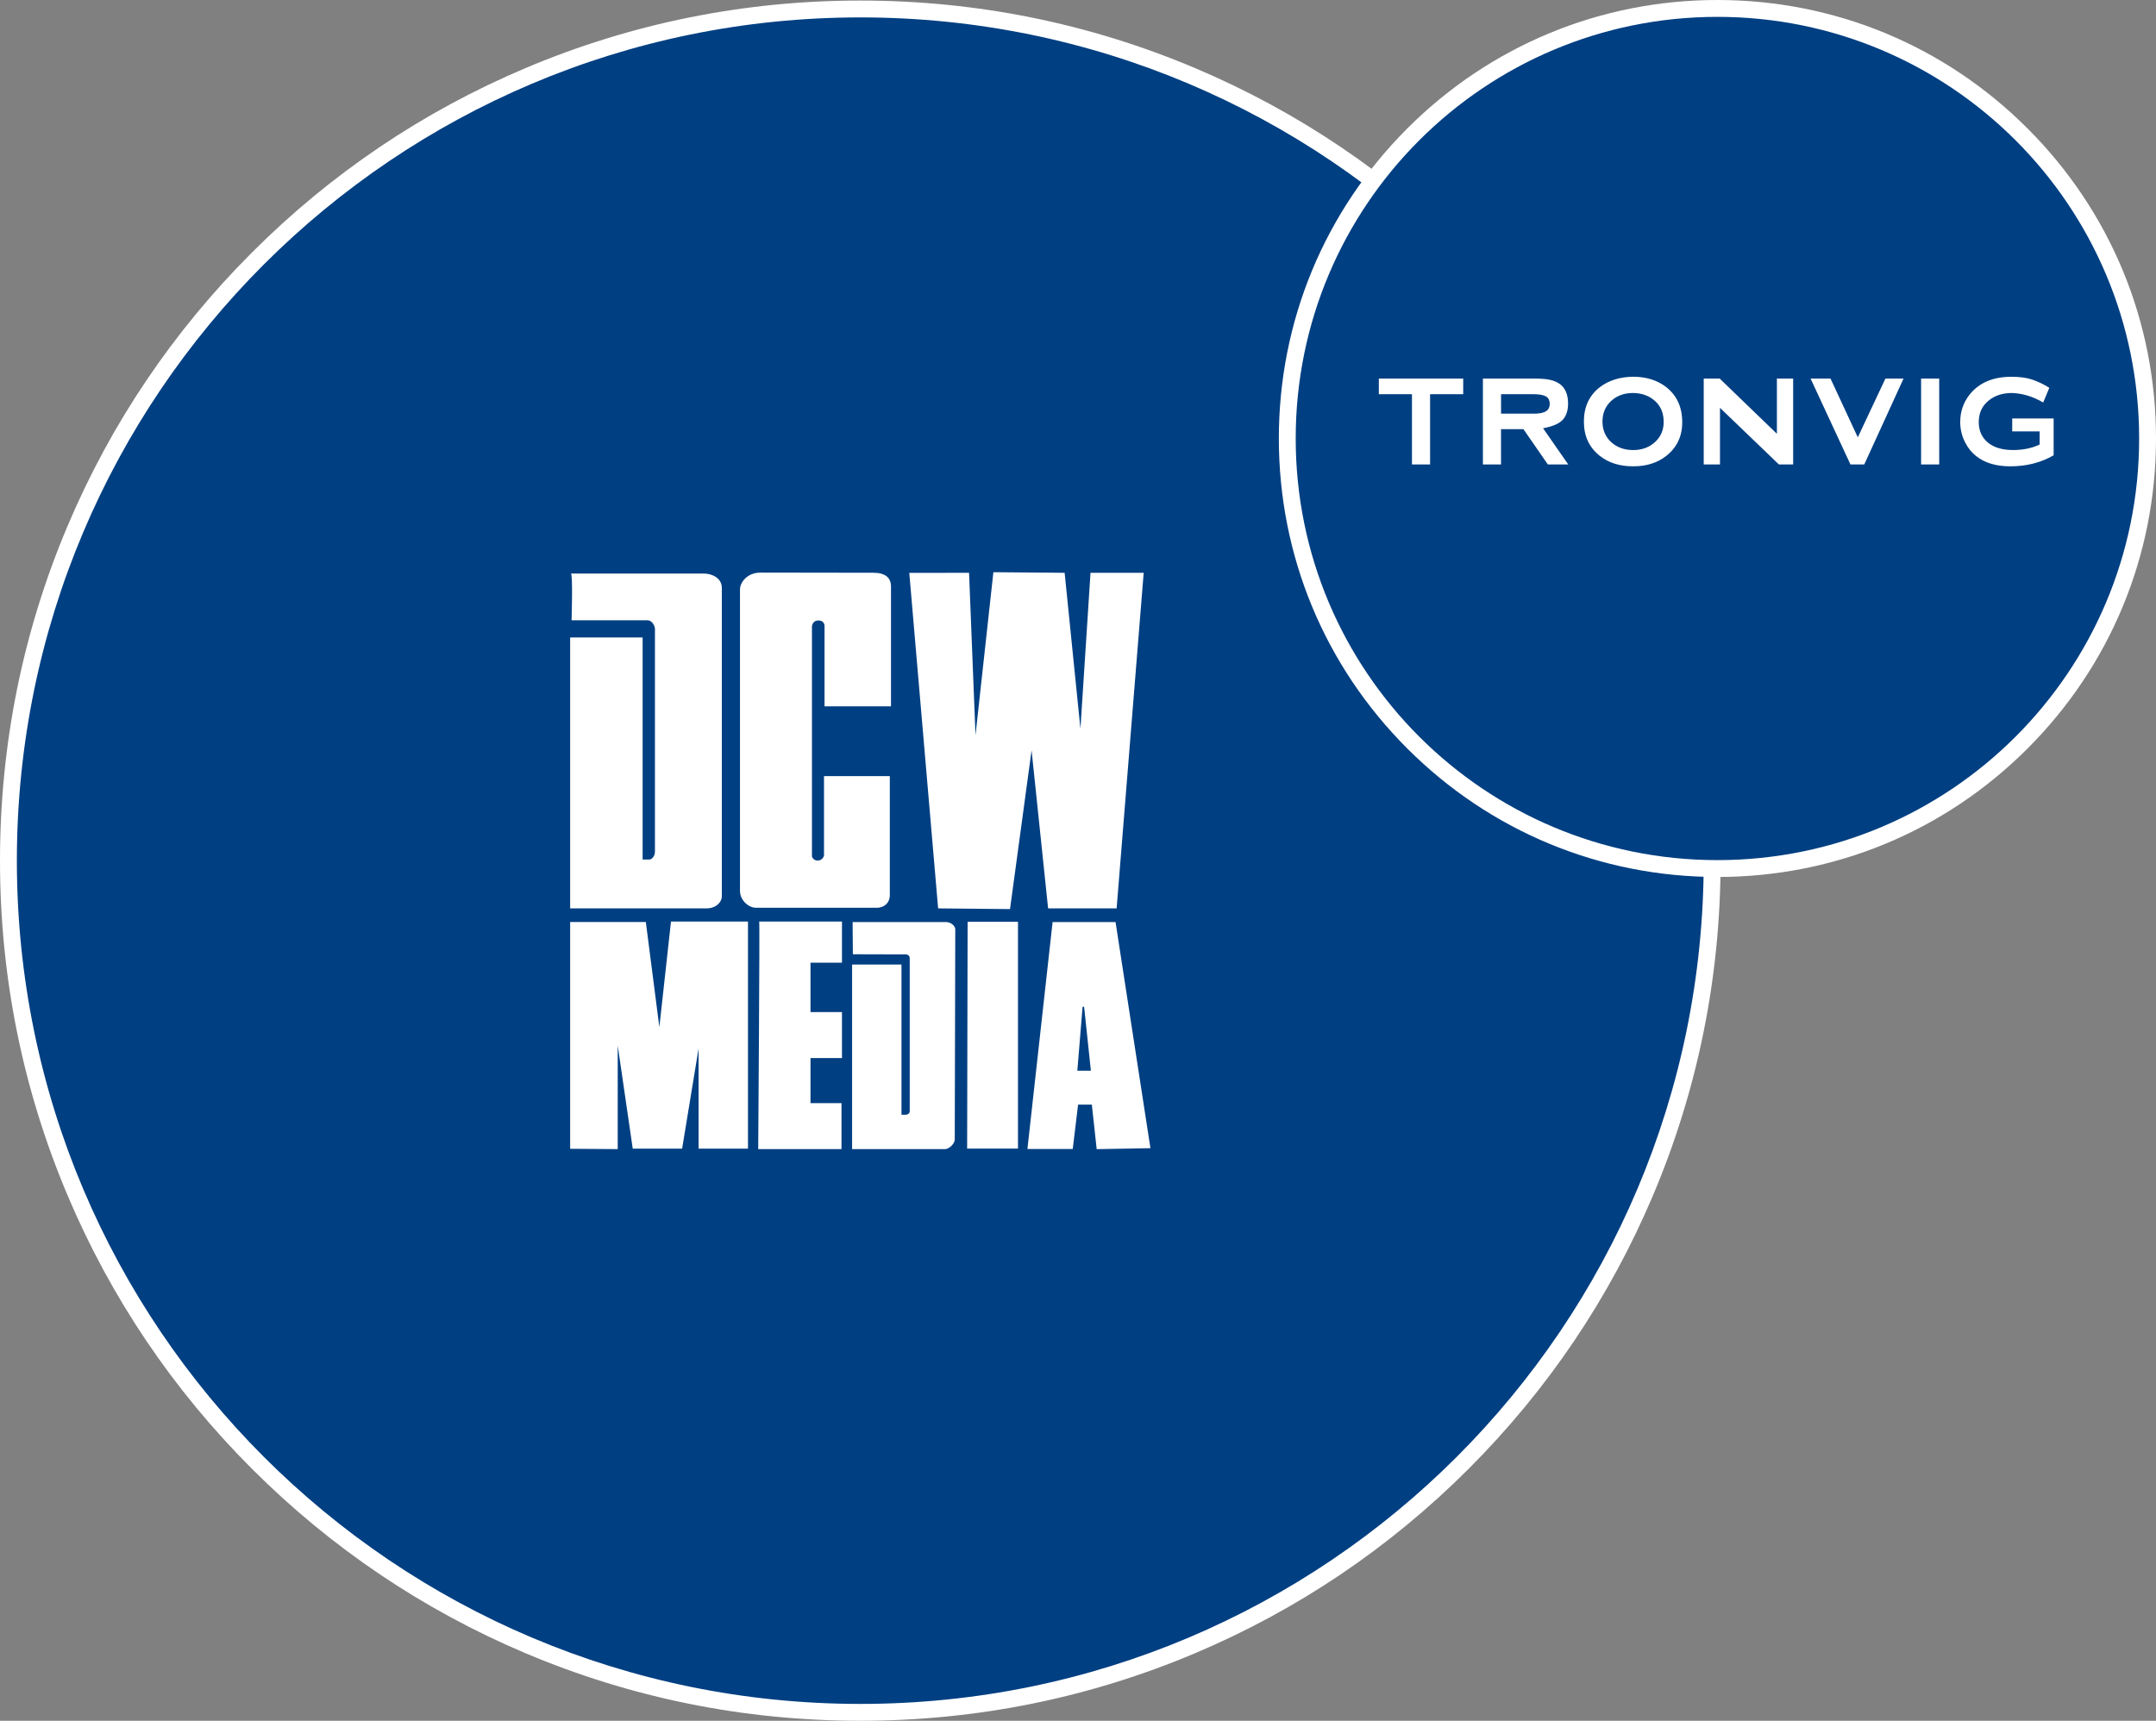
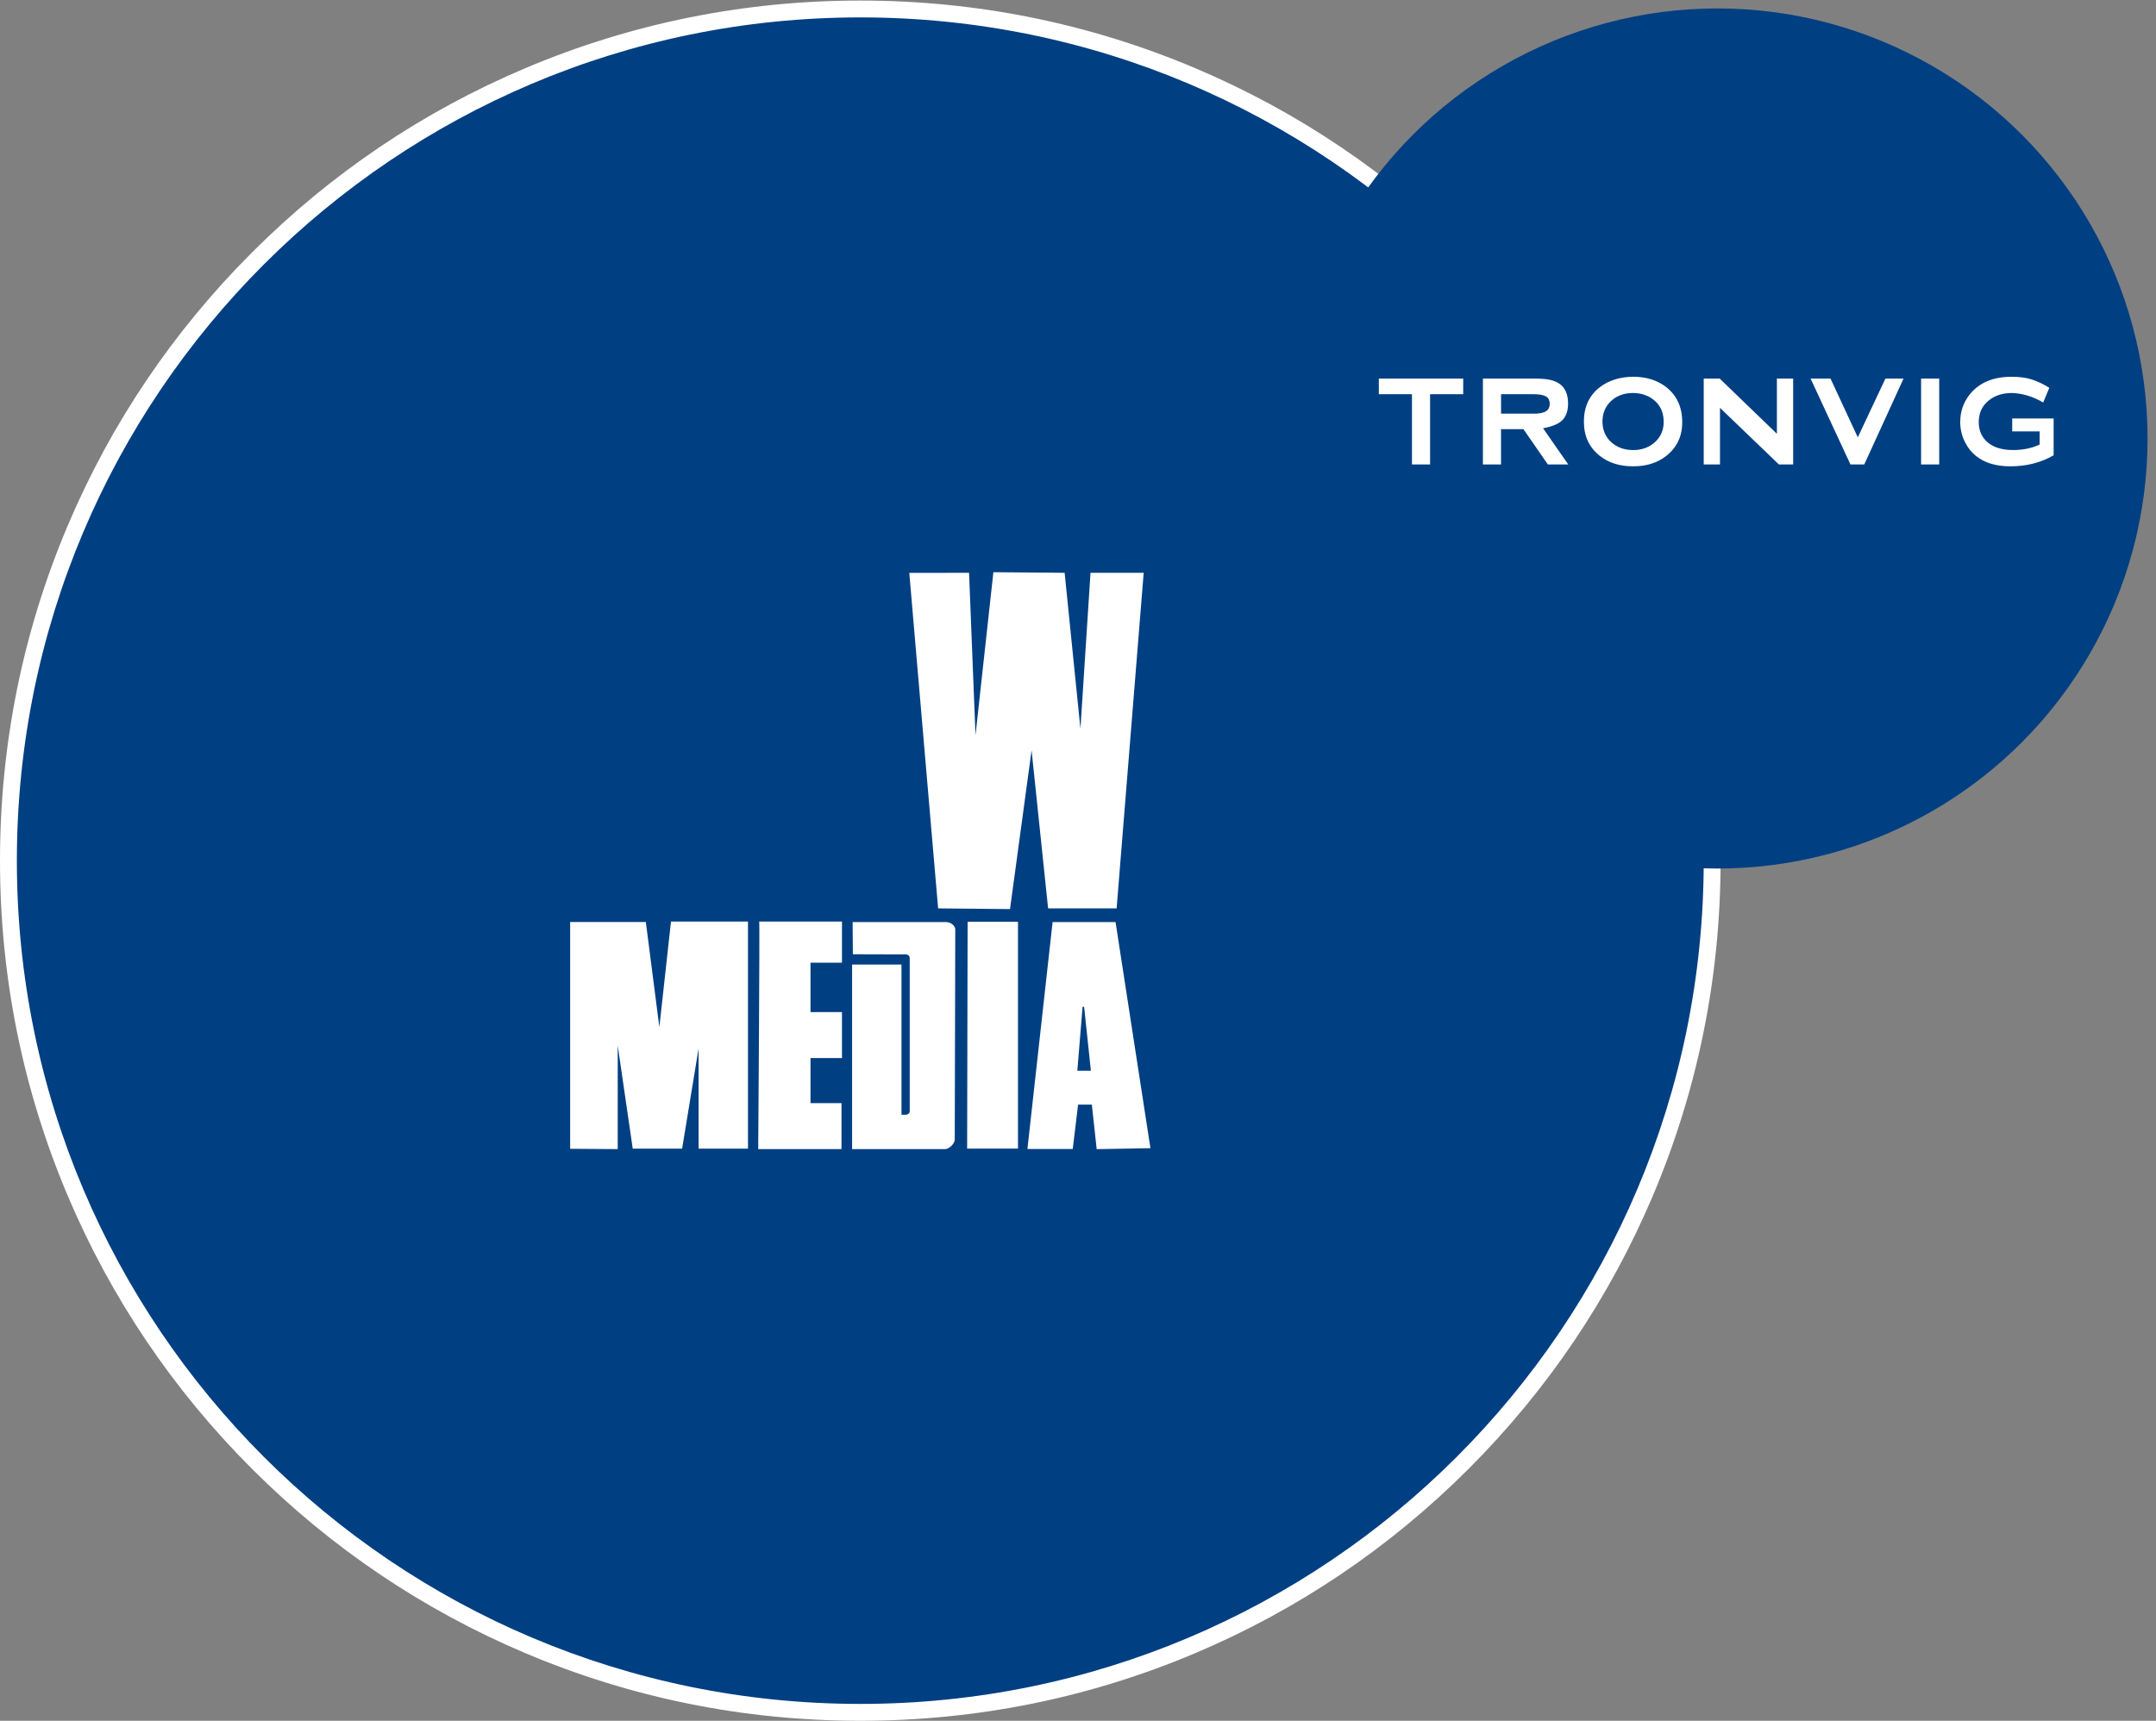
<svg xmlns="http://www.w3.org/2000/svg" id="Layer_2" data-name="Layer 2" viewBox="0 0 639.06 510.16">
  <rect x="0" y="0" width="639.06" height="510.16" fill="#808080" stroke="none" />
  <defs>
    <style>
      .cls-1 {
        fill: #fff;
      }

      .cls-1, .cls-2 {
        stroke-width: 0px;
      }

      .cls-2 {
        fill: #003f82;
      }
    </style>
  </defs>
  <g id="Layer_1-2" data-name="Layer 1">
    <g>
      <g>
        <path class="cls-2" d="M255,507.66c-67.44,0-130.85-26.26-178.54-73.96C28.76,386.01,2.5,322.61,2.5,255.16S28.76,124.31,76.46,76.62,187.55,2.66,255,2.66s130.85,26.26,178.54,73.96,73.96,111.1,73.96,178.54-26.26,130.85-73.96,178.54c-47.69,47.69-111.1,73.96-178.54,73.96Z" />
        <path class="cls-1" d="M255,5.16c138.07,0,250,111.93,250,250s-111.93,250-250,250S5,393.23,5,255.16,116.93,5.16,255,5.16M255,.16c-34.42,0-67.82,6.74-99.26,20.04-30.37,12.84-57.64,31.23-81.05,54.65-23.42,23.42-41.8,50.69-54.65,81.05C6.74,187.34,0,220.74,0,255.16s6.74,67.82,20.04,99.26c12.84,30.37,31.23,57.64,54.65,81.05,23.42,23.42,50.69,41.8,81.05,54.65,31.44,13.3,64.84,20.04,99.26,20.04s67.82-6.74,99.26-20.04c30.37-12.84,57.64-31.23,81.05-54.65,23.42-23.42,41.8-50.69,54.65-81.05,13.3-31.44,20.04-64.84,20.04-99.26s-6.74-67.82-20.04-99.26c-12.84-30.37-31.23-57.64-54.65-81.05-23.42-23.42-50.69-41.8-81.05-54.65C322.82,6.9,289.42.16,255,.16h0Z" />
      </g>
      <g>
        <circle class="cls-2" cx="509.06" cy="130" r="127.5" />
-         <path class="cls-1" d="M509.06,5c69.04,0,125,55.96,125,125s-55.96,125-125,125-125-55.96-125-125S440.02,5,509.06,5M509.06,0c-34.72,0-67.37,13.52-91.92,38.08-24.55,24.55-38.08,57.2-38.08,91.92s13.52,67.37,38.08,91.92c24.55,24.55,57.2,38.08,91.92,38.08s67.37-13.52,91.92-38.08c24.55-24.55,38.08-57.2,38.08-91.92s-13.52-67.37-38.08-91.92C576.43,13.52,543.78,0,509.06,0h0Z" />
      </g>
      <path class="cls-1" d="M423.89,116.87h9.82v-4.64h-25.01v4.64h9.82v20.83h5.37v-20.83ZM454.48,122.64h-9.55v-5.77h9.55c1.73,0,2.97.21,3.73.64.76.43,1.14,1.17,1.14,2.23,0,1.21-.55,2.03-1.64,2.45-.7.3-1.77.45-3.23.45M464.84,137.69l-7.46-10.73c2.82-.51,4.76-1.35,5.82-2.5,1.06-1.15,1.59-2.76,1.59-4.82,0-2.73-.85-4.68-2.55-5.87-.88-.58-1.87-.98-2.98-1.2-1.11-.23-2.72-.34-4.84-.34h-14.87v25.46h5.37v-10.46h6.64l7.23,10.46h6.05ZM493.13,125.1c0,2.3-.79,4.23-2.37,5.78-1.76,1.7-3.99,2.55-6.68,2.55s-4.97-.85-6.73-2.55c-1.58-1.58-2.36-3.55-2.36-5.91s.79-4.33,2.36-5.91c1.76-1.7,3.99-2.55,6.68-2.55,2.73.03,4.97.88,6.73,2.55,1.58,1.52,2.37,3.53,2.37,6.05M498.63,125.19c0-4.46-1.58-7.93-4.73-10.41-2.64-2.06-5.93-3.09-9.87-3.09-3.91.06-7.18,1.09-9.82,3.09-3.15,2.45-4.73,5.85-4.73,10.19s1.58,7.7,4.73,10.19c2.61,2.06,5.9,3.09,9.87,3.09s7.21-1.03,9.82-3.09c3.15-2.49,4.73-5.8,4.73-9.96M527.28,137.69h4.23v-25.46h-4.82v16.37l-16.96-16.37h-4.73v25.46h4.82v-16.78l17.46,16.78ZM552.59,137.69l11.64-25.46h-5.37l-8.19,17.42-8.09-17.42h-5.91l11.82,25.46h4.09ZM569.43,137.69h5.37v-25.46h-5.37v25.46ZM604.57,127.87v3.91c-2.24,1.09-4.88,1.64-7.91,1.64-3.21,0-5.71-.76-7.5-2.27-1.76-1.52-2.64-3.52-2.64-6,0-2.67.97-4.79,2.91-6.37,1.82-1.52,4.14-2.27,6.96-2.27,3.15.12,6.23,1.06,9.23,2.82l1.82-4.36c-1.64-1.03-3.31-1.83-5-2.41-1.7-.58-3.77-.86-6.23-.86-5.52,0-9.68,1.8-12.5,5.41-1.79,2.33-2.68,5-2.68,8,0,2.18.5,4.23,1.5,6.14.82,1.61,1.93,2.96,3.32,4.05,2.55,1.97,5.88,2.95,10,2.95,4.82,0,9.11-1.09,12.87-3.27v-10.91h-12.28v3.82h8.14Z" />
      <g>
        <g>
-           <path class="cls-1" d="M169.22,170.04h39.41c2.35,0,5.33,1.28,5.33,4.26v91.39c0,1.92-1.92,3.62-4.48,3.62h-40.48v-80.31h21.48v65.83h1.95c.85,0,1.7-1.07,1.7-2.35v-66.04c0-.64-.64-2.55-2.34-2.55h-22.37s.43-13.85-.21-13.85" />
-           <path class="cls-1" d="M225.31,169.77c-3.69,0-5.97,2.79-5.97,4.98v89.4c0,2.59,2.39,4.98,4.78,4.98h35.84c1.8,0,3.79-1.19,3.79-3.78v-35.25h-19.51v23.59s-.41,1.44-1.85,1.44-1.72-1.24-1.72-1.24v-68.01s-.06-1.92,1.93-1.92,1.8,1.82,1.8,1.82v23.63h19.7v-35.49c0-2.68-1.72-4.11-5.17-4.11s-29.92-.05-33.61-.05" />
          <polygon class="cls-1" points="269.52 169.84 278.07 269.31 299.38 269.52 305.77 222.44 310.67 269.31 330.98 269.31 339 169.82 323.24 169.82 320.25 216.05 315.57 169.82 294.45 169.64 289.15 217.97 287.24 169.82 269.52 169.84" />
        </g>
        <g>
          <polygon class="cls-1" points="169 340.58 169 273.35 191.43 273.35 195.44 304.51 198.89 273.21 221.71 273.21 221.71 340.54 207.07 340.54 207.07 310.82 202.19 340.54 187.55 340.54 183.1 309.96 183.1 340.68 169 340.58" />
          <path class="cls-1" d="M225.02,273.21h24.55v12.2h-9.33v14.64h9.33v13.64h-9.33v13.35h9.19v13.64h-24.69s.5-67.69.29-67.47" />
          <path class="cls-1" d="M252.8,282.91l-.08-9.55h27.7c1.44,0,2.73,1.15,2.73,2.15s-.15,61.01-.15,62.3-1.72,2.87-2.87,2.87h-27.56v-54.72h14.64v44.53h1.15c.43,0,1.29-.15,1.29-1.15v-45.27c0-.64-.52-1.12-1.15-1.12-1.01,0-15.72-.04-15.72-.04" />
          <path class="cls-1" d="M286.81,273.28h14.93v67.25h-15.07s.14-67.32.14-67.25" />
          <path class="cls-1" d="M330.66,273.36h-18.66l-7.46,67.28h13.43l1.59-13.16h4.07l1.44,13.21,15.93-.29-10.34-67.04ZM319.33,317.43l1.56-18.94h.45s2.01,18.94,2.01,18.94h-4.02Z" />
        </g>
      </g>
    </g>
  </g>
</svg>